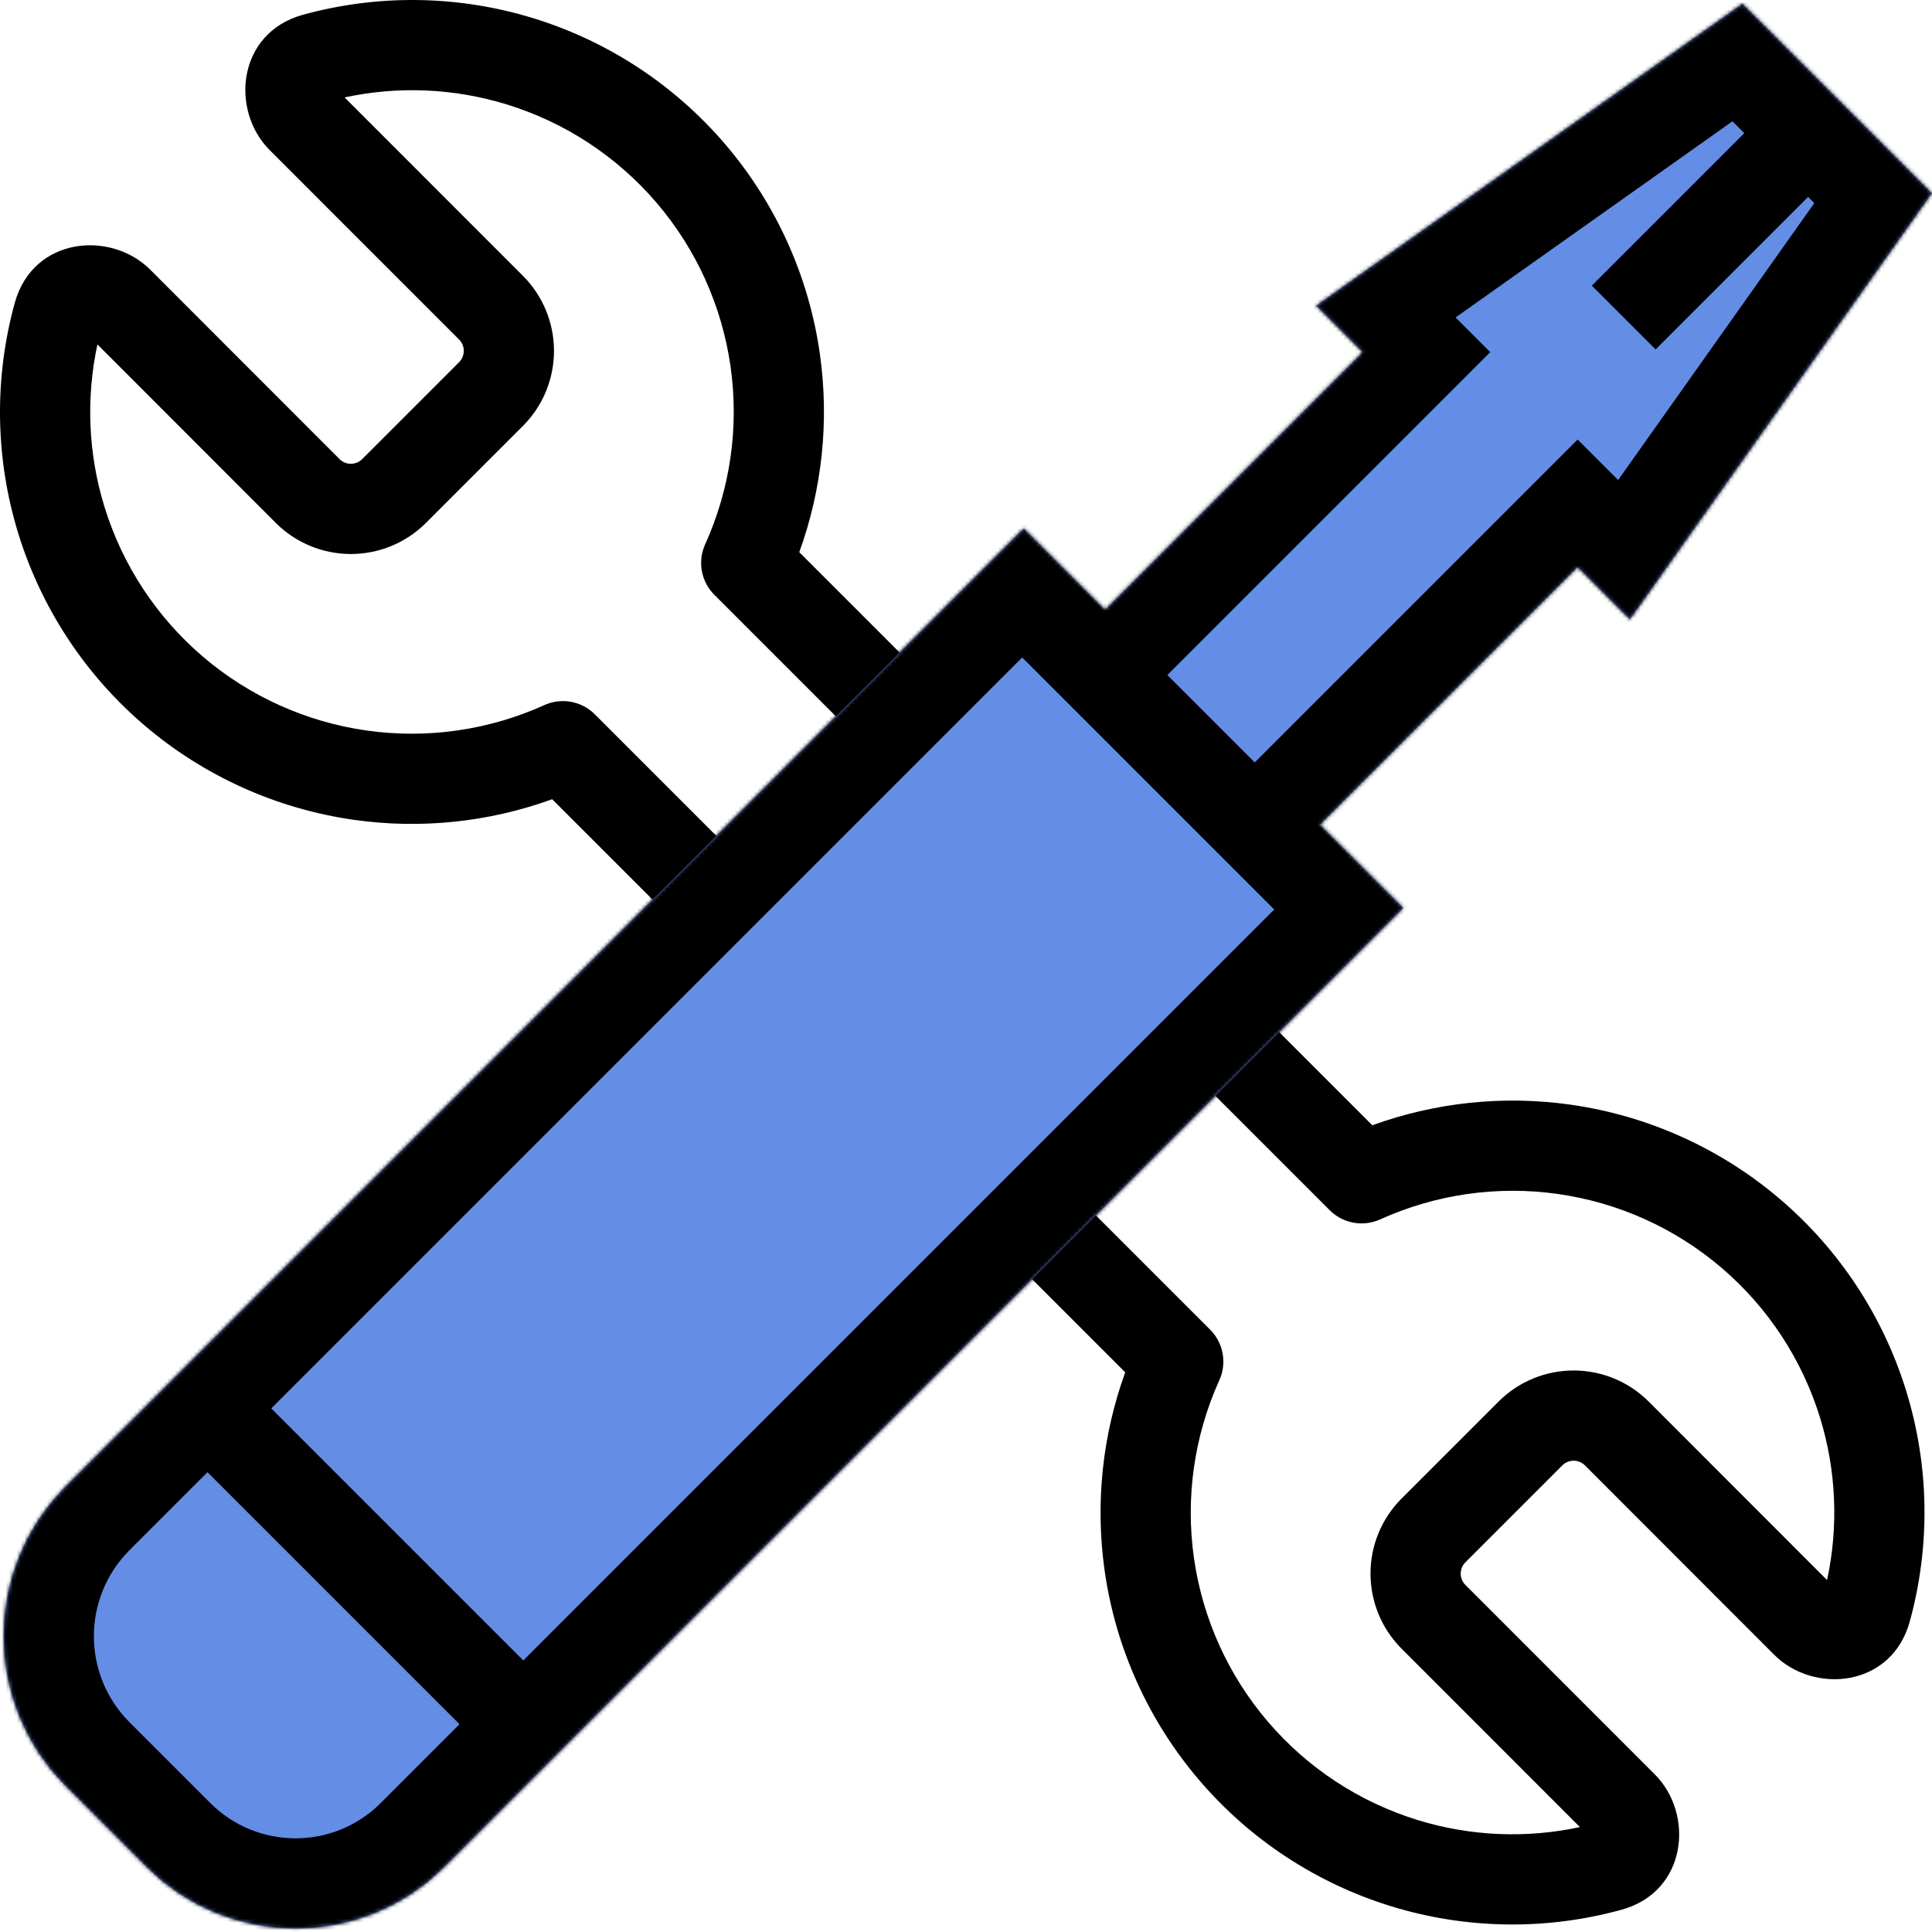
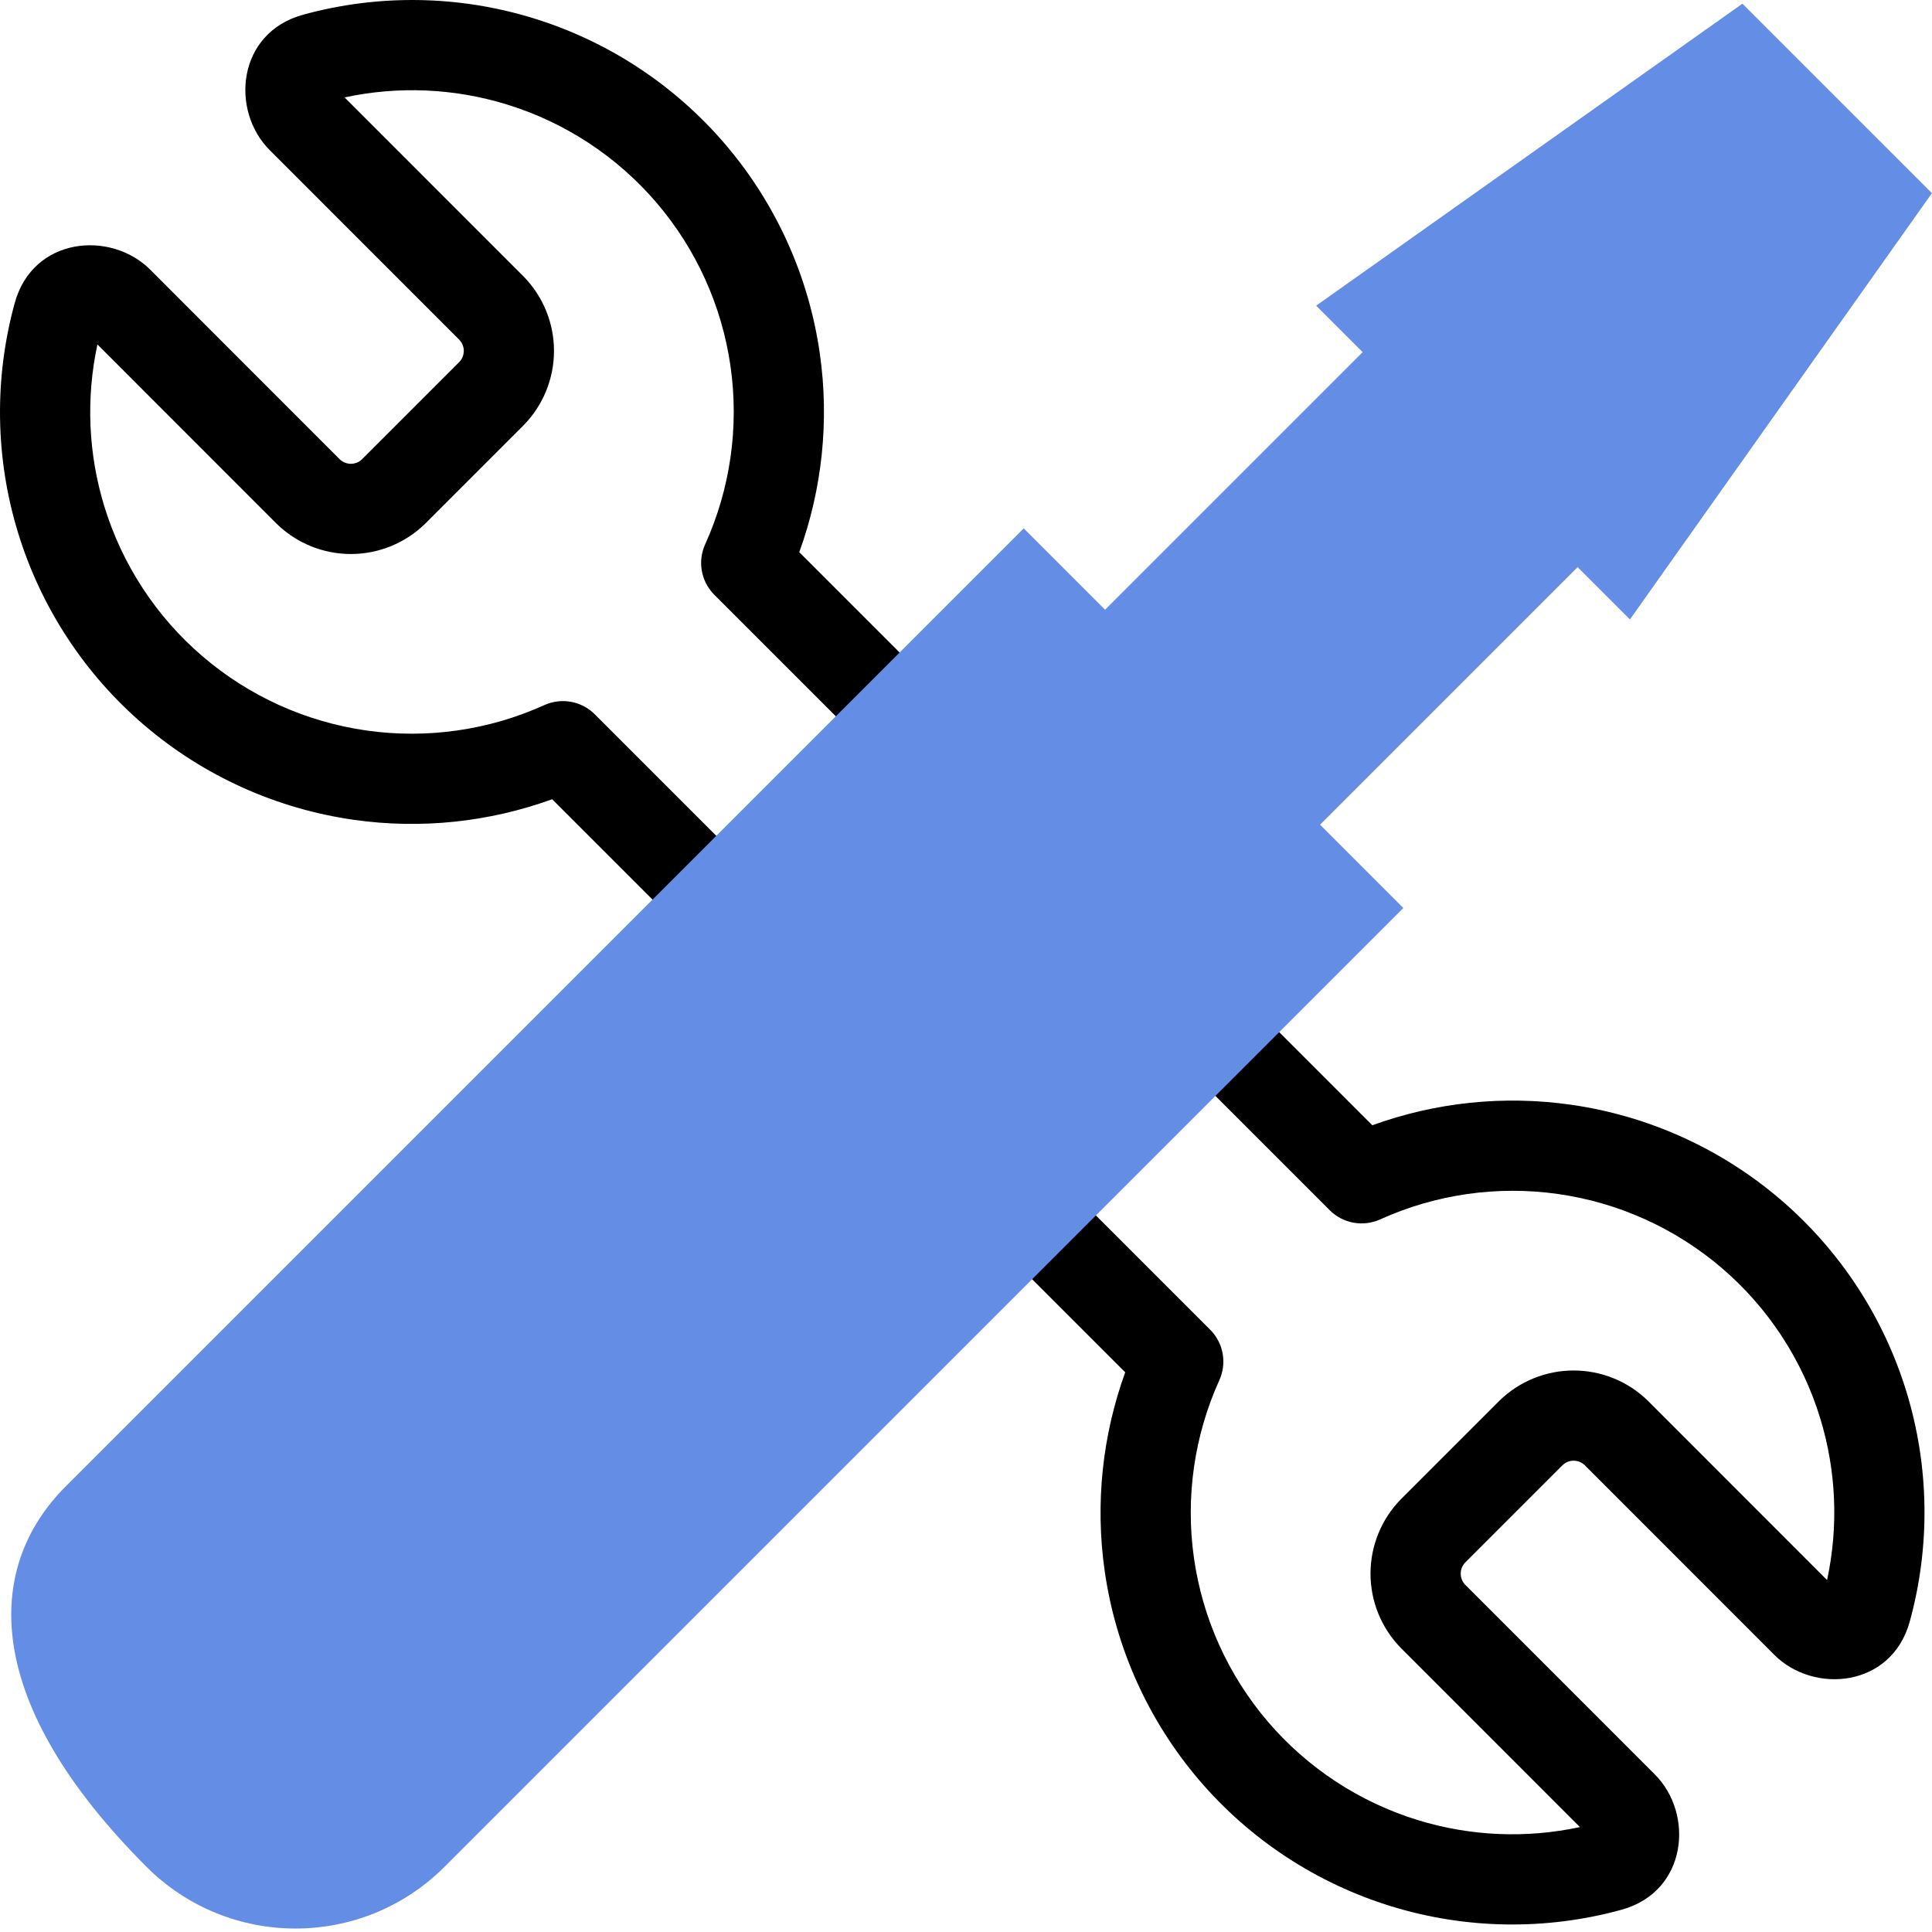
<svg xmlns="http://www.w3.org/2000/svg" width="514" height="514" viewBox="0 0 514 514" fill="none">
  <path d="M80.624 3.92C100.687 -1.596 121.906 -1.284 141.798 4.819C161.69 10.923 179.432 22.566 192.949 38.385C206.466 54.204 215.198 73.546 218.123 94.147C220.652 111.958 218.749 130.073 212.643 146.904L335.618 269.88C335.694 269.955 335.768 270.031 335.841 270.108L365.103 299.371C381.934 293.266 400.05 291.363 417.86 293.893C438.461 296.818 457.803 305.55 473.622 319.067C489.441 332.584 501.083 350.327 507.186 370.22C513.29 390.112 513.601 411.332 508.085 431.395L508.084 431.394C503.263 448.961 482.594 450.789 472.045 440.272C472.04 440.267 472.035 440.261 472.029 440.256L421.621 389.814C420.827 389.044 419.763 388.613 418.656 388.613C417.549 388.613 416.486 389.045 415.692 389.815L389.82 415.688C389.049 416.482 388.617 417.546 388.617 418.653C388.617 419.762 389.05 420.827 389.822 421.621L440.203 472.02C450.813 482.564 448.927 503.268 431.381 508.083V508.084C411.318 513.6 390.099 513.288 370.207 507.185C350.315 501.081 332.572 489.438 319.056 473.619C305.539 457.8 296.807 438.458 293.882 417.857C291.353 400.046 293.256 381.931 299.361 365.1L176.387 242.124C176.311 242.048 176.236 241.972 176.163 241.895L146.901 212.633C130.071 218.738 111.955 220.641 94.144 218.111C73.544 215.186 54.202 206.454 38.383 192.937C22.564 179.42 10.921 161.676 4.818 141.784C-1.285 121.892 -1.596 100.672 3.92 80.609L3.921 80.61C8.741 63.043 29.41 61.215 39.96 71.731C39.965 71.737 39.97 71.743 39.975 71.748L90.384 122.189C91.178 122.96 92.242 123.391 93.349 123.391C94.456 123.391 95.518 122.959 96.312 122.188L122.184 96.316C122.956 95.522 123.387 94.458 123.388 93.351C123.388 92.242 122.955 91.177 122.183 90.383L71.802 39.984C61.192 29.44 63.078 8.736 80.624 3.921V3.92ZM134.758 27.764C120.764 23.47 105.93 22.848 91.673 25.916L139.227 73.485C139.255 73.513 139.283 73.541 139.31 73.569C144.488 78.852 147.388 85.954 147.388 93.351C147.387 100.747 144.488 107.849 139.31 113.131C139.283 113.159 139.255 113.188 139.226 113.216L113.129 139.313C107.847 144.491 100.745 147.391 93.349 147.391C85.952 147.391 78.849 144.491 73.567 139.313C73.538 139.285 73.509 139.255 73.479 139.226L25.92 91.636C22.847 105.9 23.467 120.743 27.763 134.744C32.529 150.278 41.62 164.135 53.974 174.69C66.327 185.246 81.431 192.065 97.519 194.35C113.606 196.634 130.011 194.289 144.814 187.59C149.365 185.531 154.716 186.505 158.248 190.037L286.846 318.638C286.924 318.716 287 318.795 287.076 318.875L321.955 353.754L322.278 354.09C325.544 357.619 326.397 362.777 324.402 367.186C317.703 381.989 315.359 398.396 317.643 414.483C319.928 430.571 326.746 445.676 337.302 458.029C347.857 470.383 361.713 479.474 377.247 484.24C391.24 488.534 406.074 489.155 420.332 486.088L372.777 438.518C372.75 438.49 372.722 438.463 372.694 438.435C367.517 433.152 364.617 426.05 364.617 418.653C364.617 411.257 367.517 404.155 372.694 398.873C372.722 398.845 372.75 398.816 372.778 398.788L398.876 372.69C404.158 367.513 411.26 364.613 418.656 364.613C426.053 364.613 433.155 367.513 438.437 372.69C438.467 372.719 438.496 372.749 438.525 372.778L486.085 420.368C489.158 406.103 488.538 391.261 484.242 377.26C479.476 361.726 470.384 347.869 458.031 337.313C445.678 326.758 430.573 319.939 414.486 317.654C398.399 315.37 381.994 317.715 367.19 324.414C362.64 326.473 357.289 325.499 353.757 321.967L225.159 193.366C225.081 193.288 225.004 193.208 224.928 193.128L190.05 158.25L189.726 157.914C186.46 154.385 185.608 149.227 187.602 144.818C194.302 130.015 196.646 113.608 194.361 97.52C192.077 81.433 185.258 66.328 174.703 53.975C164.148 41.621 150.292 32.53 134.758 27.764Z" fill="black" />
  <mask id="path-2-inside-1_917_1239" fill="white">
-     <path d="M513.978 51.393L433.638 164.792L419.724 150.878L351.193 219.407L373.352 241.565L118.259 496.658C96.366 518.551 60.871 518.551 38.978 496.658L17.491 475.171C-4.526 453.154 -4.526 417.457 17.491 395.44L272.359 140.573L293.999 162.213L362.528 93.684L350.164 81.319L463.563 0.979L513.978 51.393Z" />
-   </mask>
-   <path d="M513.978 51.393L433.638 164.792L419.724 150.878L351.193 219.407L373.352 241.565L118.259 496.658C96.366 518.551 60.871 518.551 38.978 496.658L17.491 475.171C-4.526 453.154 -4.526 417.457 17.491 395.44L272.359 140.573L293.999 162.213L362.528 93.684L350.164 81.319L463.563 0.979L513.978 51.393Z" fill="#648DE5" />
-   <path d="M513.978 51.393L533.562 65.267L545.269 48.742L530.949 34.422L513.978 51.393ZM433.638 164.792L416.667 181.763L436.779 201.874L453.221 178.666L433.638 164.792ZM419.724 150.878L436.694 133.907L419.724 116.937L402.753 133.907L419.724 150.878ZM351.193 219.407L334.223 202.437L317.252 219.407L334.223 236.378L351.193 219.407ZM373.352 241.565L390.322 258.536L407.293 241.565L390.322 224.595L373.352 241.565ZM118.259 496.658L135.229 513.629L135.229 513.629L118.259 496.658ZM38.978 496.658L22.008 513.629L22.008 513.629L38.978 496.658ZM17.491 475.171L0.521 492.141L0.521 492.141L17.491 475.171ZM17.491 395.44L0.521 378.47L0.521 378.47L17.491 395.44ZM272.359 140.573L289.33 123.603L272.359 106.632L255.389 123.603L272.359 140.573ZM293.999 162.213L277.028 179.183L293.999 196.154L310.97 179.183L293.999 162.213ZM362.528 93.684L379.499 110.654L396.469 93.684L379.499 76.713L362.528 93.684ZM350.164 81.319L336.29 61.736L313.082 78.178L333.193 98.29L350.164 81.319ZM463.563 0.979L480.534 -15.992L466.214 -30.312L449.689 -18.605L463.563 0.979ZM513.978 51.393L494.395 37.518L414.054 150.918L433.638 164.792L453.221 178.666L533.562 65.267L513.978 51.393ZM433.638 164.792L450.608 147.821L436.694 133.907L419.724 150.878L402.753 167.848L416.667 181.763L433.638 164.792ZM419.724 150.878L402.753 133.907L334.223 202.437L351.193 219.407L368.164 236.378L436.694 167.849L419.724 150.878ZM351.193 219.407L334.223 236.378L356.381 258.536L373.352 241.565L390.322 224.595L368.164 202.437L351.193 219.407ZM373.352 241.565L356.381 224.595L101.288 479.688L118.259 496.658L135.229 513.629L390.322 258.536L373.352 241.565ZM118.259 496.658L101.288 479.688C88.768 492.207 68.469 492.208 55.949 479.688L38.978 496.658L22.008 513.629C53.273 544.894 103.964 544.894 135.229 513.629L118.259 496.658ZM38.978 496.658L55.949 479.688L34.462 458.2L17.491 475.171L0.521 492.141L22.008 513.629L38.978 496.658ZM17.491 475.171L34.462 458.2C21.818 445.556 21.818 425.055 34.462 412.411L17.491 395.44L0.521 378.47C-30.869 409.859 -30.869 460.752 0.521 492.141L17.491 475.171ZM17.491 395.44L34.462 412.411L289.33 157.544L272.359 140.573L255.389 123.603L0.521 378.47L17.491 395.44ZM272.359 140.573L255.389 157.544L277.028 179.183L293.999 162.213L310.97 145.242L289.33 123.603L272.359 140.573ZM293.999 162.213L310.97 179.183L379.499 110.654L362.528 93.684L345.558 76.713L277.028 145.242L293.999 162.213ZM362.528 93.684L379.499 76.713L367.135 64.349L350.164 81.319L333.193 98.29L345.558 110.654L362.528 93.684ZM350.164 81.319L364.038 100.903L477.438 20.562L463.563 0.979L449.689 -18.605L336.29 61.736L350.164 81.319ZM463.563 0.979L446.593 17.949L497.008 68.363L513.978 51.393L530.949 34.422L480.534 -15.992L463.563 0.979Z" fill="black" mask="url(#path-2-inside-1_917_1239)" />
-   <path d="M278.478 164.479L349.978 235.979M479.478 36.978L431.978 84.478" stroke="black" stroke-width="24" />
-   <path d="M59.478 378.979L137.978 457.479" stroke="black" stroke-width="24" />
+     </mask>
+   <path d="M513.978 51.393L433.638 164.792L419.724 150.878L351.193 219.407L373.352 241.565L118.259 496.658C96.366 518.551 60.871 518.551 38.978 496.658C-4.526 453.154 -4.526 417.457 17.491 395.44L272.359 140.573L293.999 162.213L362.528 93.684L350.164 81.319L463.563 0.979L513.978 51.393Z" fill="#648DE5" />
</svg>